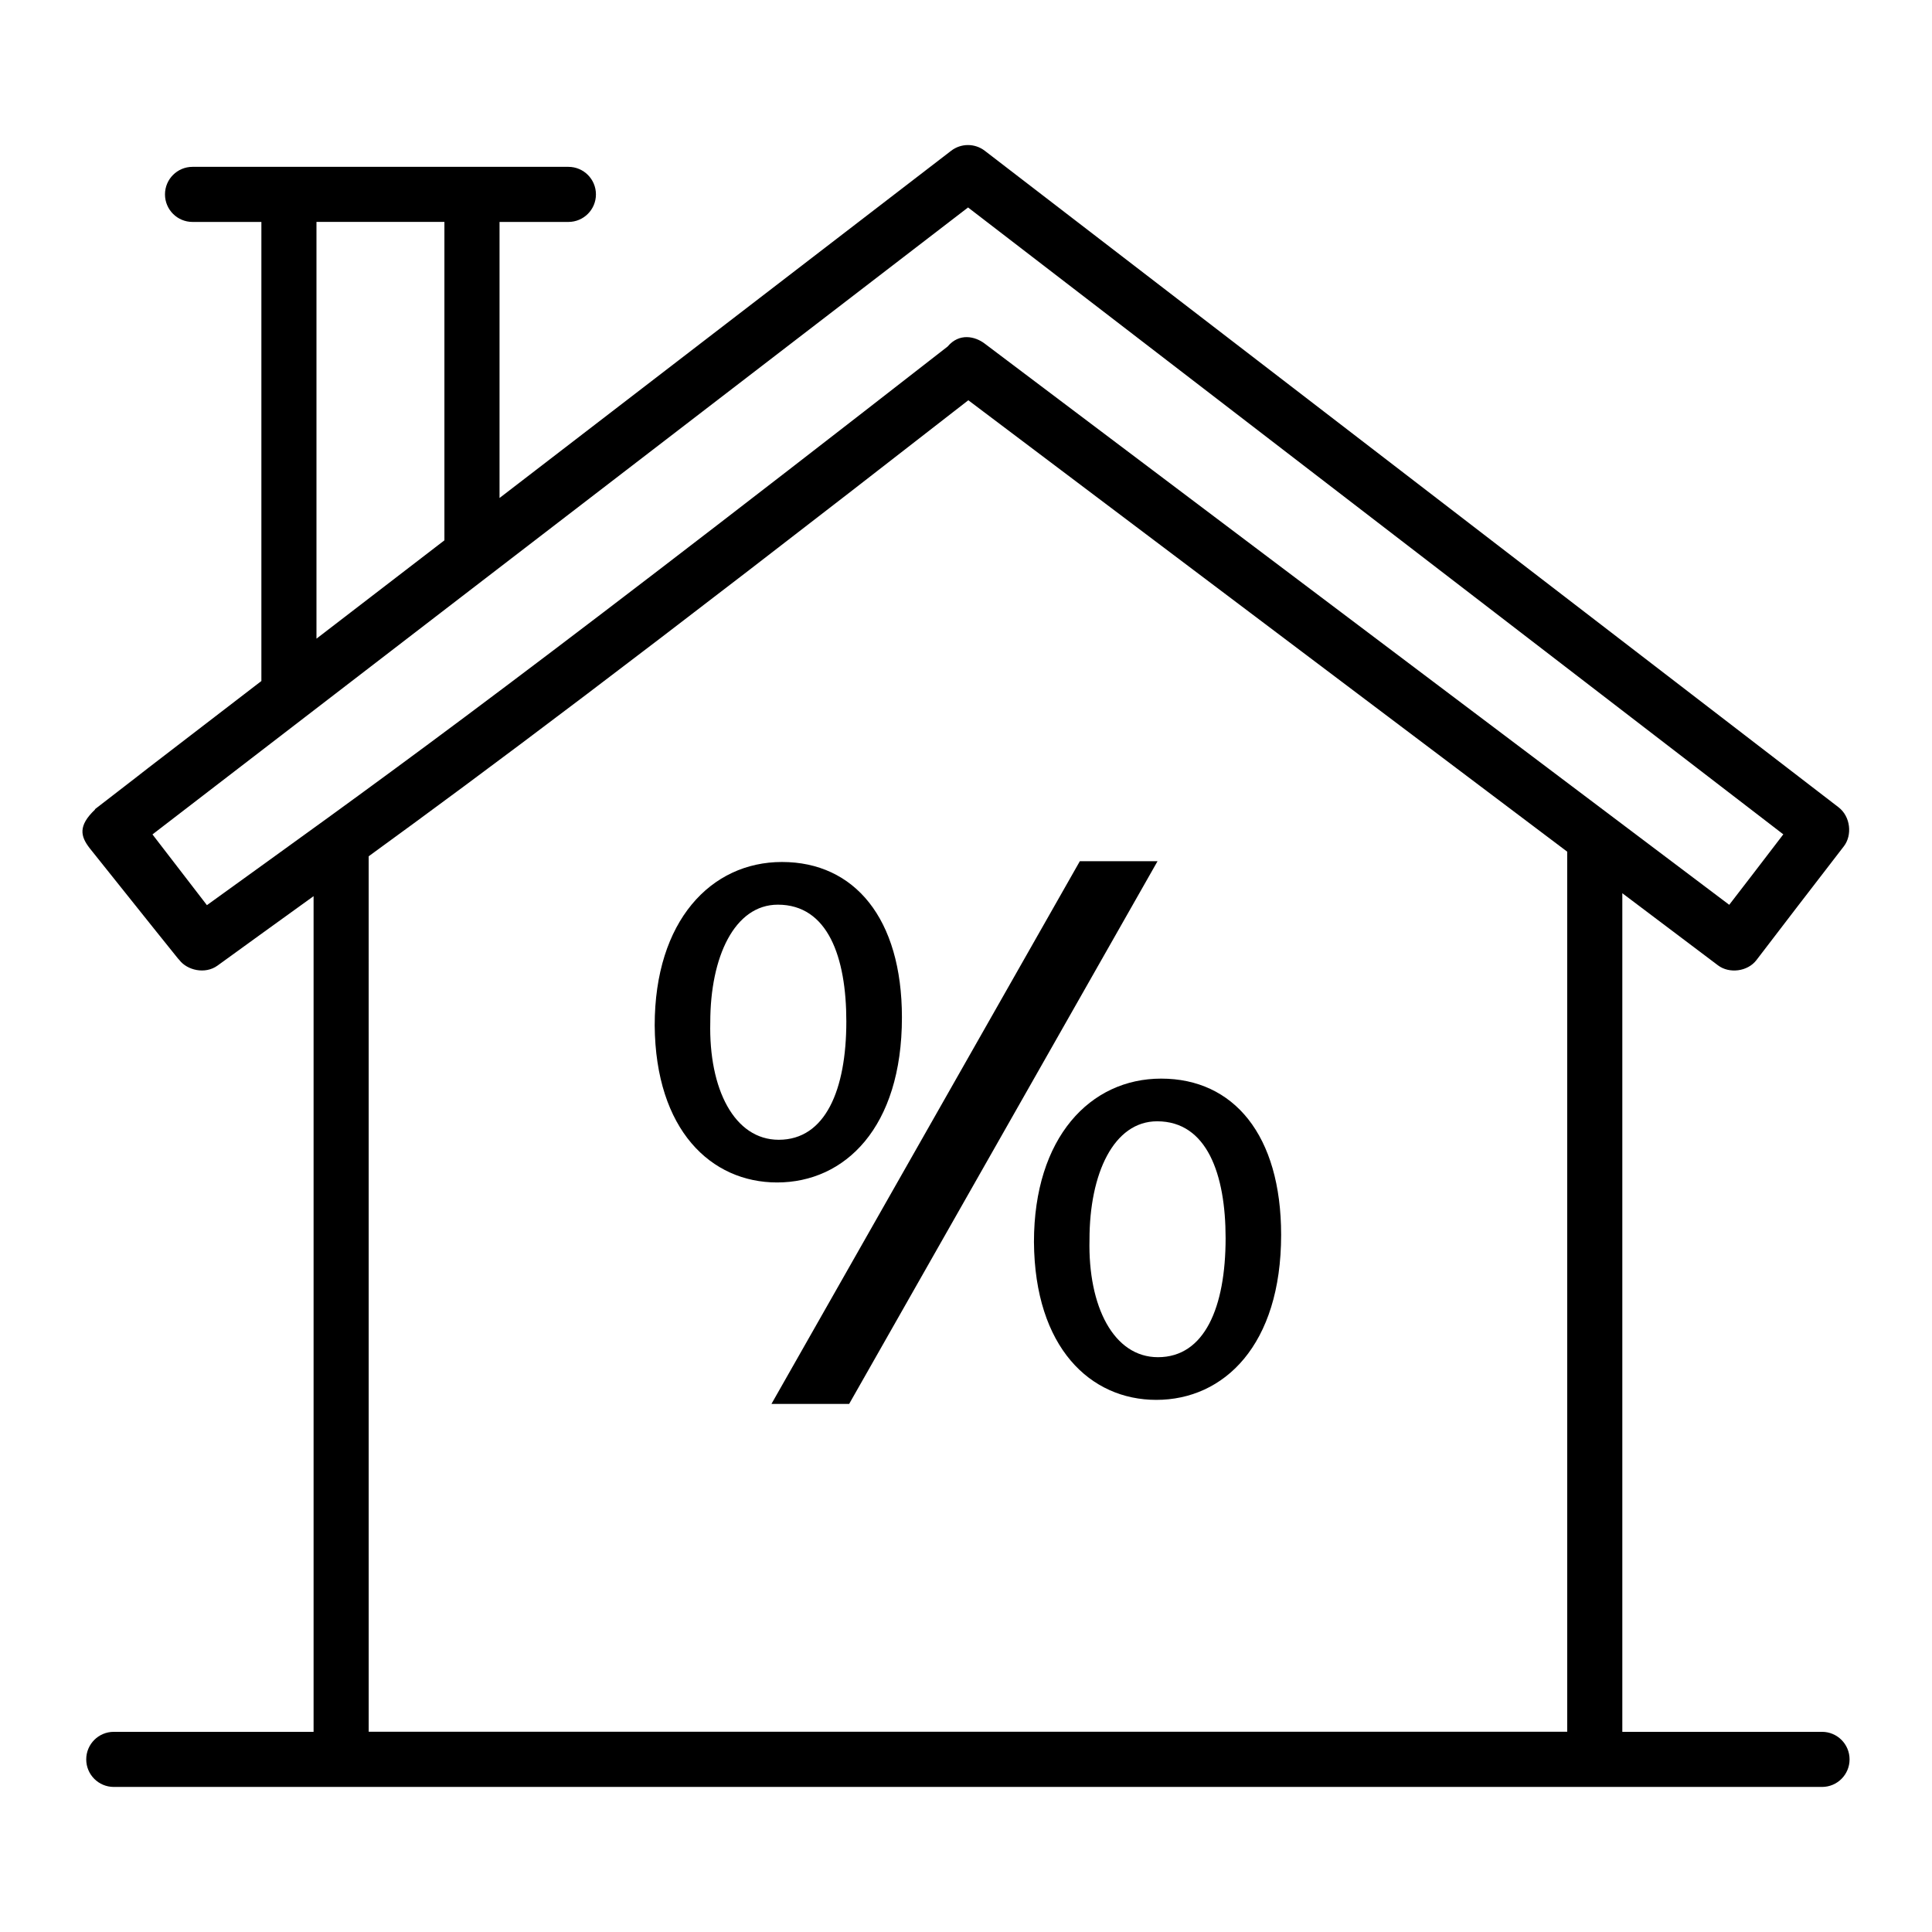
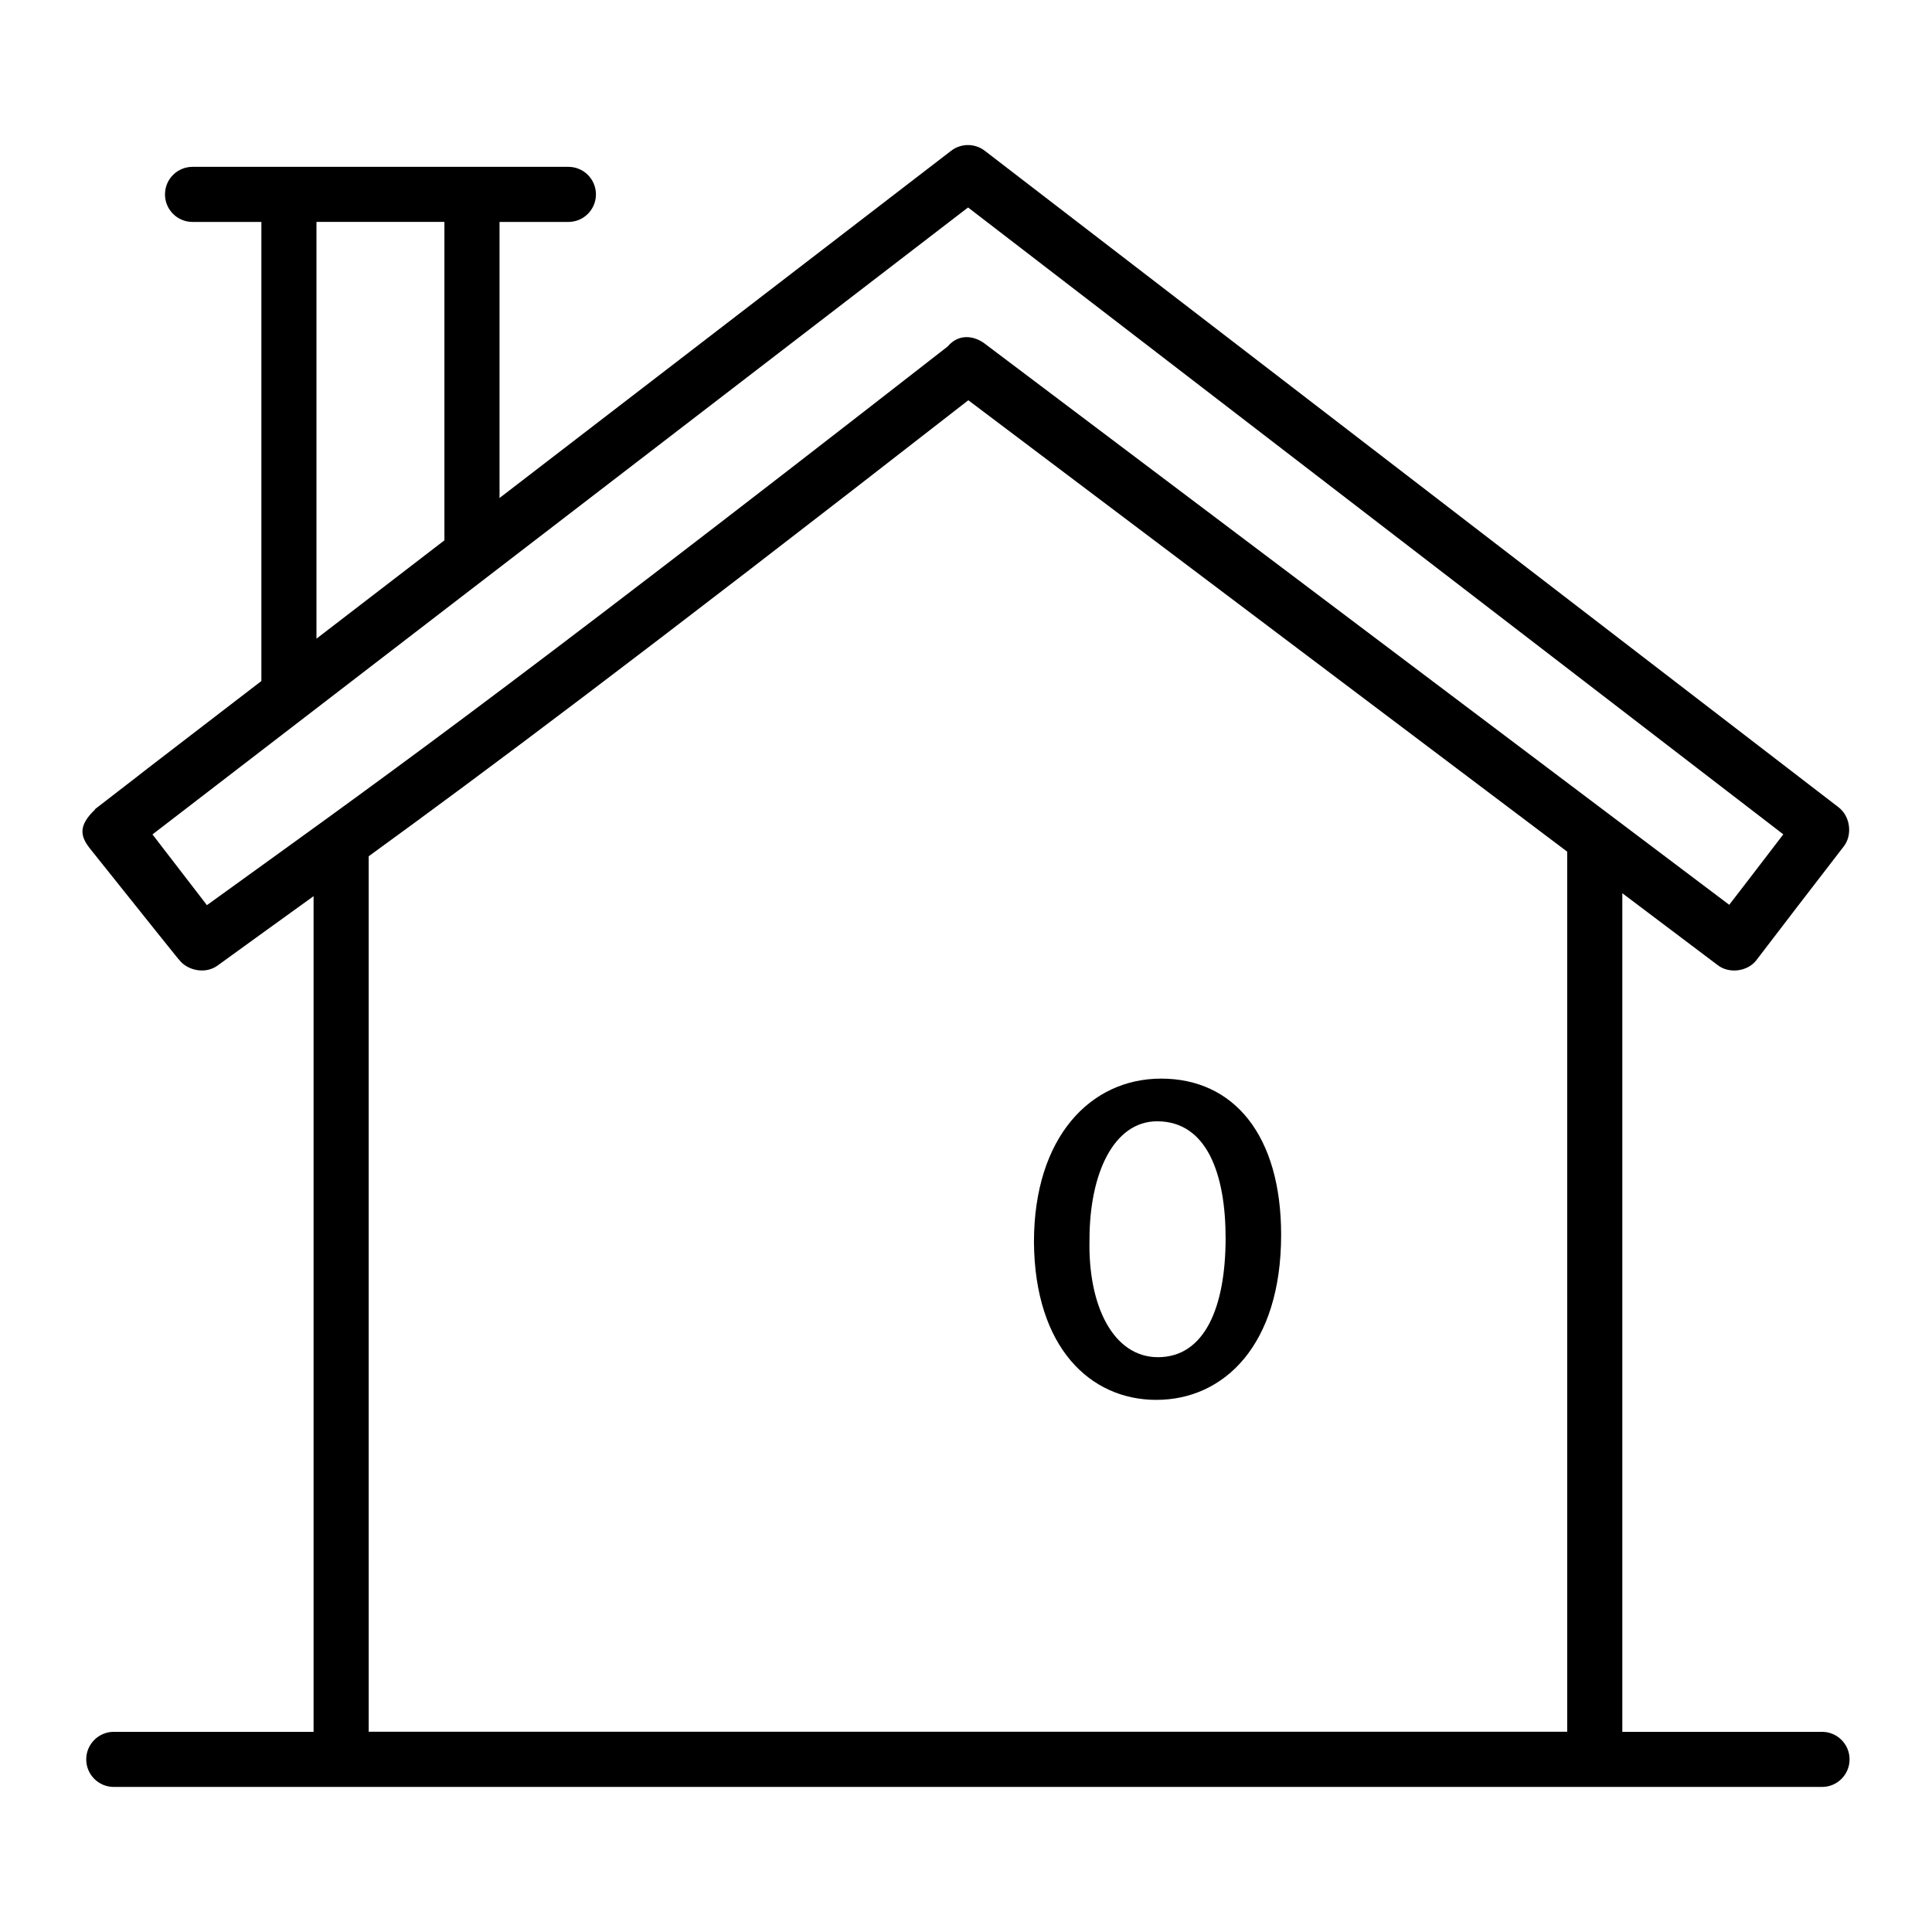
<svg xmlns="http://www.w3.org/2000/svg" fill="#000000" width="800px" height="800px" version="1.1" viewBox="144 144 512 512">
  <g>
    <path d="m191.55 398.44c2.047 2.664 6.773 3.844 10.082 1.461 8.387-6.098 15.172-10.973 25.469-18.406v221.46h-52.949c-4.035 0-7.301 3.266-7.301 7.301s3.266 7.301 7.301 7.301h452.7c4.035 0 7.301-3.266 7.301-7.301s-3.266-7.301-7.301-7.301h-52.922v-222.24c8.086 6.094 16.531 12.461 25.355 19.113 2.988 2.262 7.867 1.66 10.188-1.391l10.57-13.805 12.605-16.367c2.238-2.906 1.805-7.844-1.41-10.324l-226.27-173.99c-2.625-2.012-6.273-2.012-8.898 0-23.309 17.906-118.93 91.438-119.69 92.023v-73.156h18.246c4.035 0 7.301-3.266 7.301-7.301s-3.266-7.301-7.301-7.301h-99.605c-4.035 0-7.301 3.266-7.301 7.301s3.266 7.301 7.301 7.301h18.246v121.66c-81.801 62.855 0.359-0.305-44.125 33.98l0.055 0.07c-4.586 4.344-3.84 7.121-1.465 10.215 32.562 40.781 21.391 26.656 23.824 29.691zm7.289-14.559-14.434-18.75c44.664-34.383 101.8-78.273 216.14-166.15l216.05 166.13-8.172 10.672-6.16 8c-6.918-5.215-196.48-148.09-197.33-148.74-2.512-1.902-6.707-2.891-9.805 0.793-123.61 96.305-152.02 116.05-196.29 148.04zm360.49 219.05h-317.62l-0.004-232.01c30.859-22.43 69.895-51.527 158.91-120.85 11.438 8.617 48.938 36.887 158.71 119.63zm-331.46-400.12h33.906v84.383c-9.371 7.199-20.57 15.809-33.906 26.059z" />
-     <path d="m369.03 516.06 81.73-143.83h-20.59l-81.73 143.83z" />
    <path d="m418.01 473.16c0.207 27.957 14.926 41.82 32.422 41.82 17.93 0 33.082-14.508 33.082-43.73 0-26.461-12.598-41.406-31.797-41.406-18.785 0-33.707 15.586-33.707 43.316zm32.648-32.004c13.223 0 18.141 14.074 18.141 30.945 0 18.348-5.559 31.57-17.93 31.57-11.727 0-18.559-13.43-18.141-31.152-0.004-17.5 6.41-31.363 17.93-31.363z" />
-     <path d="m383.02 413.63c0-26.254-12.598-41.195-31.797-41.195-18.781 0-33.723 15.586-33.723 43.316 0.227 27.746 14.941 41.613 32.438 41.613 17.93 0 33.082-14.508 33.082-43.734zm-50.789 1.27c0-17.27 6.394-31.152 17.914-31.152 13.242 0 18.141 13.883 18.141 30.945 0 18.141-5.543 31.359-17.914 31.359-11.746 0-18.574-13.43-18.141-31.152z" />
  </g>
</svg>